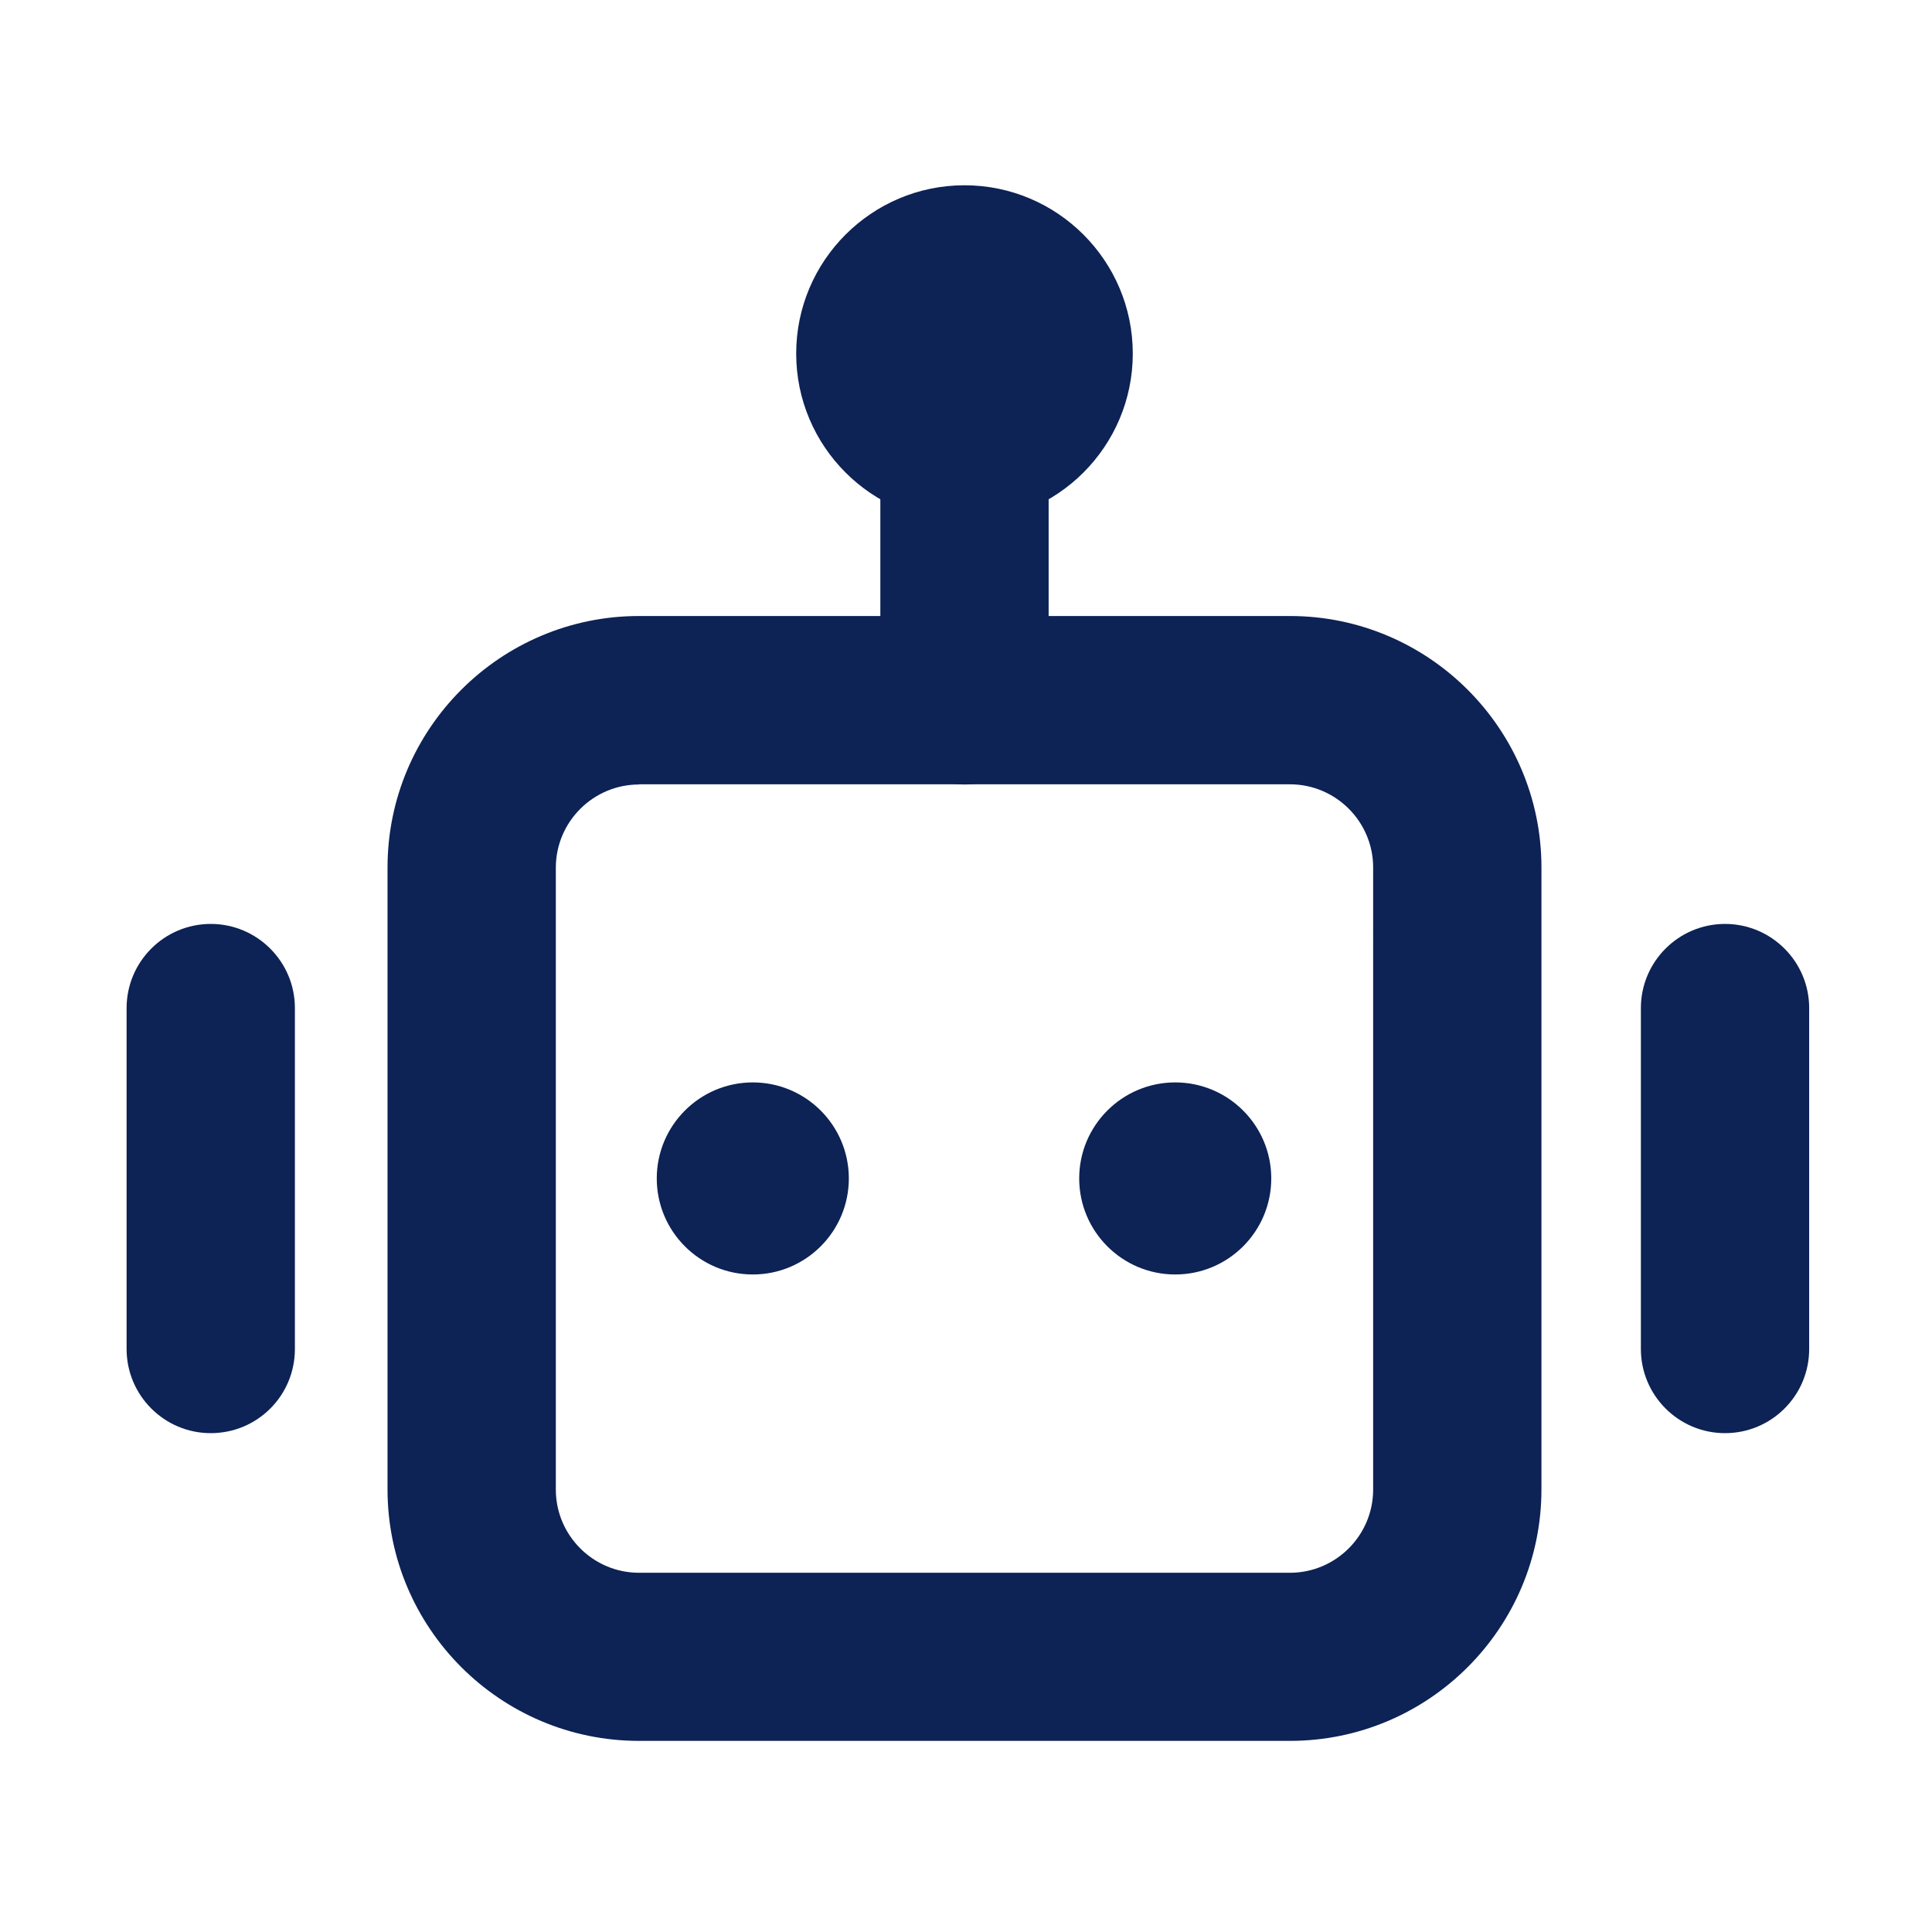
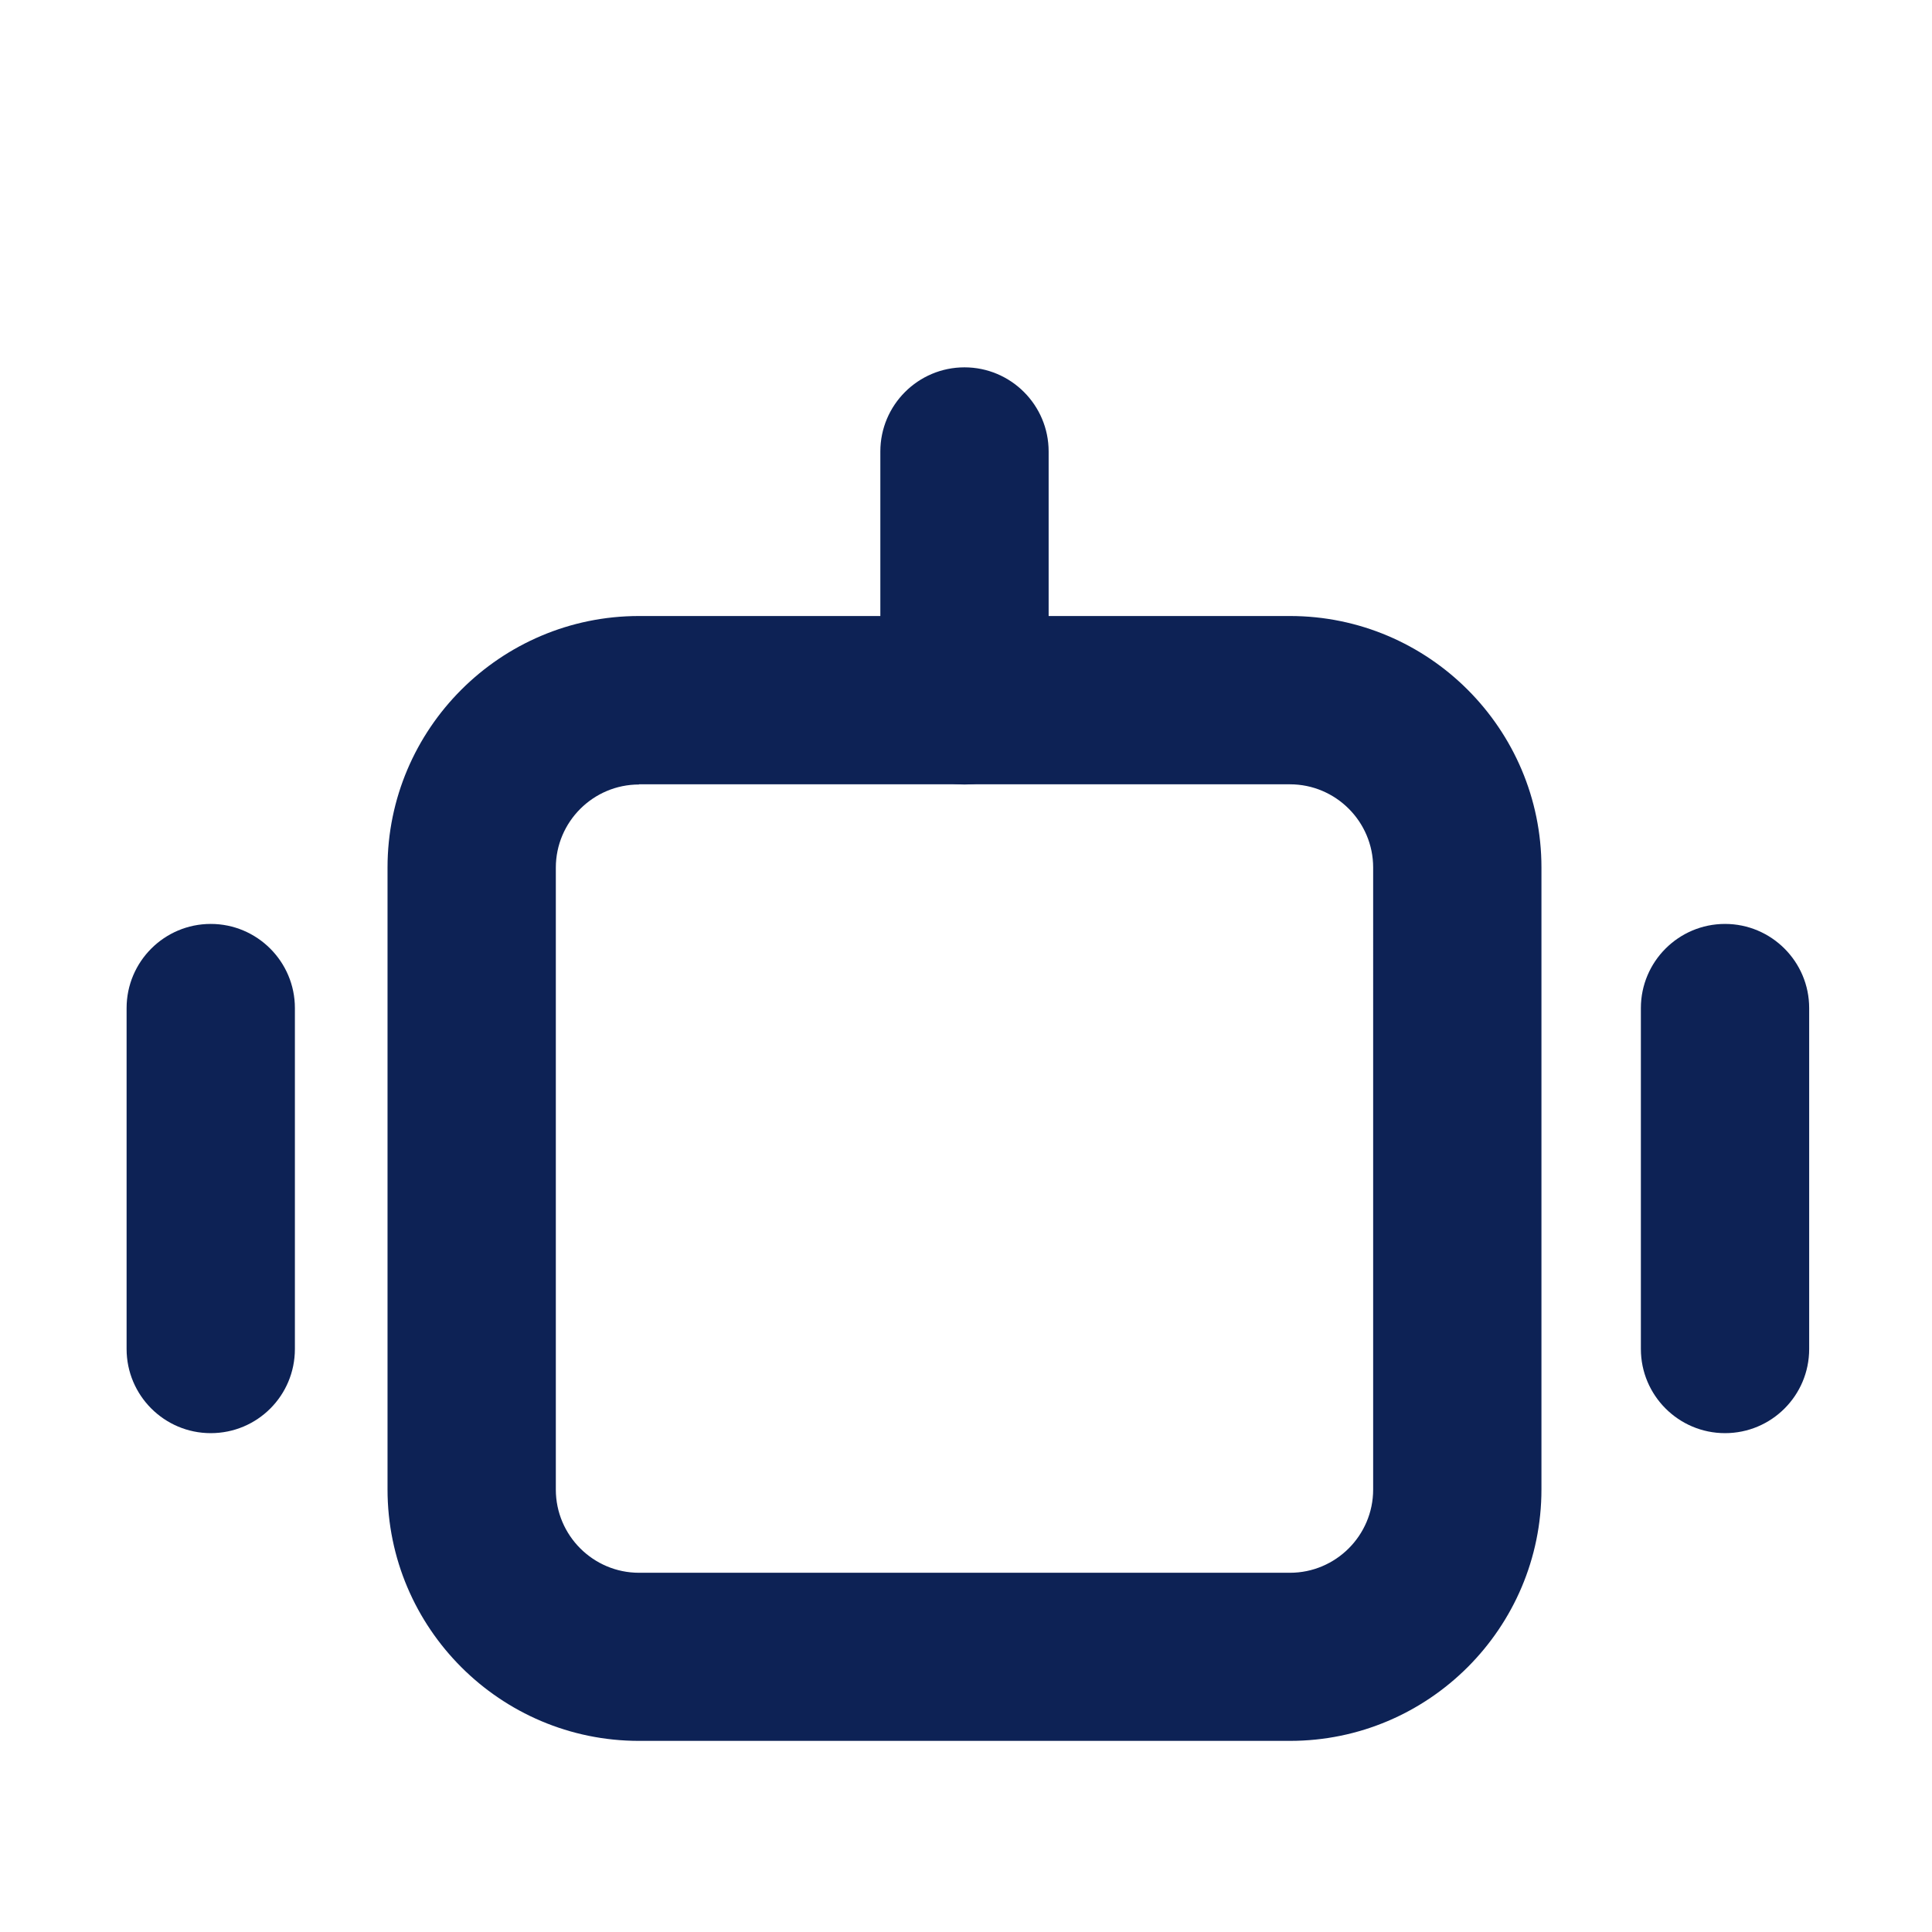
<svg xmlns="http://www.w3.org/2000/svg" class="svg-icon" style="width: 1em;height: 1em;vertical-align: middle;overflow: hidden;" viewBox="0 0 1024 1024" version="1.1">
  <path d="M683.7 922.7h-345c-73.5 0-133.3-59.8-133.3-133.3V459.8c0-73.5 59.8-133.3 133.3-133.3h345c73.5 0 133.3 59.8 133.3 133.3v329.6c0 73.5-59.8 133.3-133.3 133.3z m-345-506.9c-24.3 0-44.1 19.8-44.1 44.1v329.6c0 24.3 19.8 44.1 44.1 44.1h345c24.3 0 44.1-19.8 44.1-44.1V459.8c0-24.3-19.8-44.1-44.1-44.1h-345zM914.3 759.6c-24.6 0-44.6-20-44.6-44.6V534.3c0-24.6 20-44.6 44.6-44.6s44.6 20 44.6 44.6V715c0 24.7-20 44.6-44.6 44.6zM111.7 759.6c-24.6 0-44.6-20-44.6-44.6V534.3c0-24.6 20-44.6 44.6-44.6s44.6 20 44.6 44.6V715c0 24.7-19.9 44.6-44.6 44.6z" fill="#0d2255" />
  <path d="M511.2 415.8c-24.6 0-44.6-20-44.6-44.6V239.3c0-24.6 20-44.6 44.6-44.6s44.6 20 44.6 44.6v131.9c0 24.6-20 44.6-44.6 44.6z" fill="#0d2255" />
-   <path d="M511.2 276.6c-49.2 0-89.2-40-89.2-89.2s40-89.2 89.2-89.2 89.2 40 89.2 89.2-40 89.2-89.2 89.2z m0-89.2h0.2-0.2z m0 0h0.2-0.2z m0 0h0.2-0.2z m0 0h0.2-0.2z m0 0z m0 0h0.2-0.2z m0 0h0.2-0.2z m0-0.1h0.2-0.2zM399 675.5c-28.1 0-50.9-22.8-50.9-50.9 0-28.1 22.8-50.9 50.9-50.9s50.9 22.8 50.9 50.9c0 28.1-22.8 50.9-50.9 50.9zM622.9 675.5c-28.1 0-50.9-22.8-50.9-50.9 0-28.1 22.8-50.9 50.9-50.9 28.1 0 50.9 22.8 50.9 50.9 0 28.1-22.8 50.9-50.9 50.9z" fill="#0d2255" />
</svg>